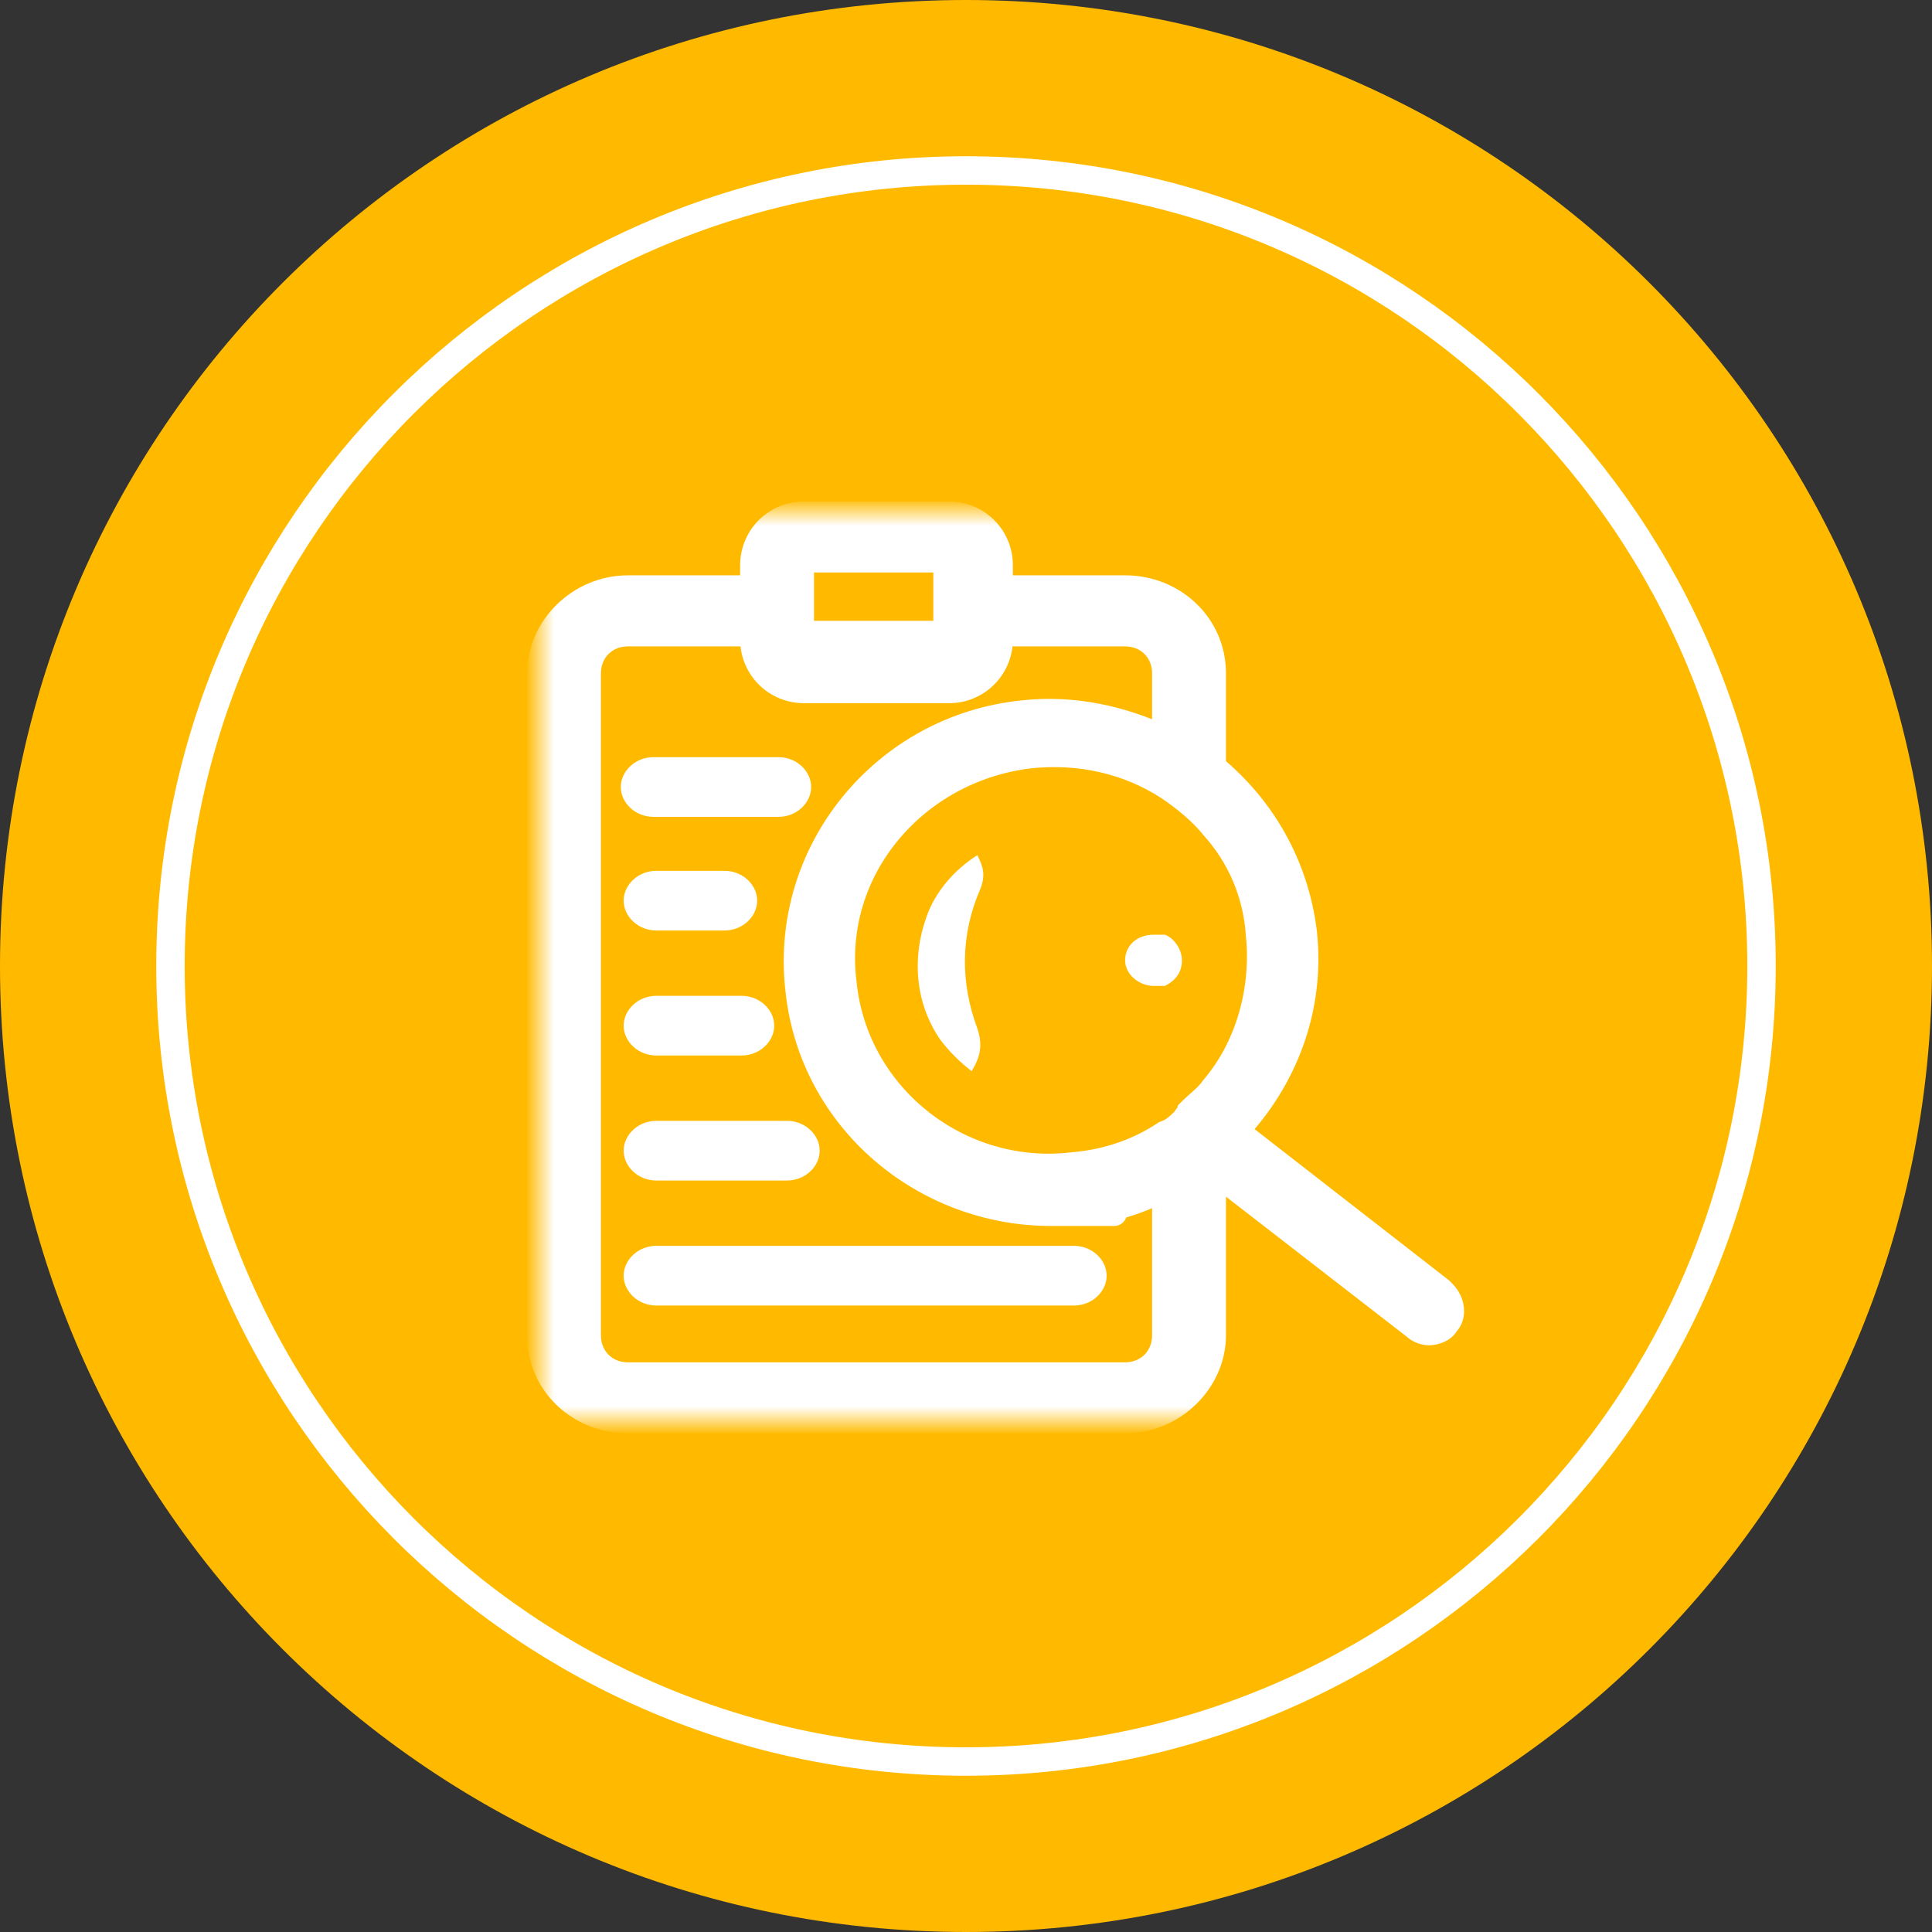
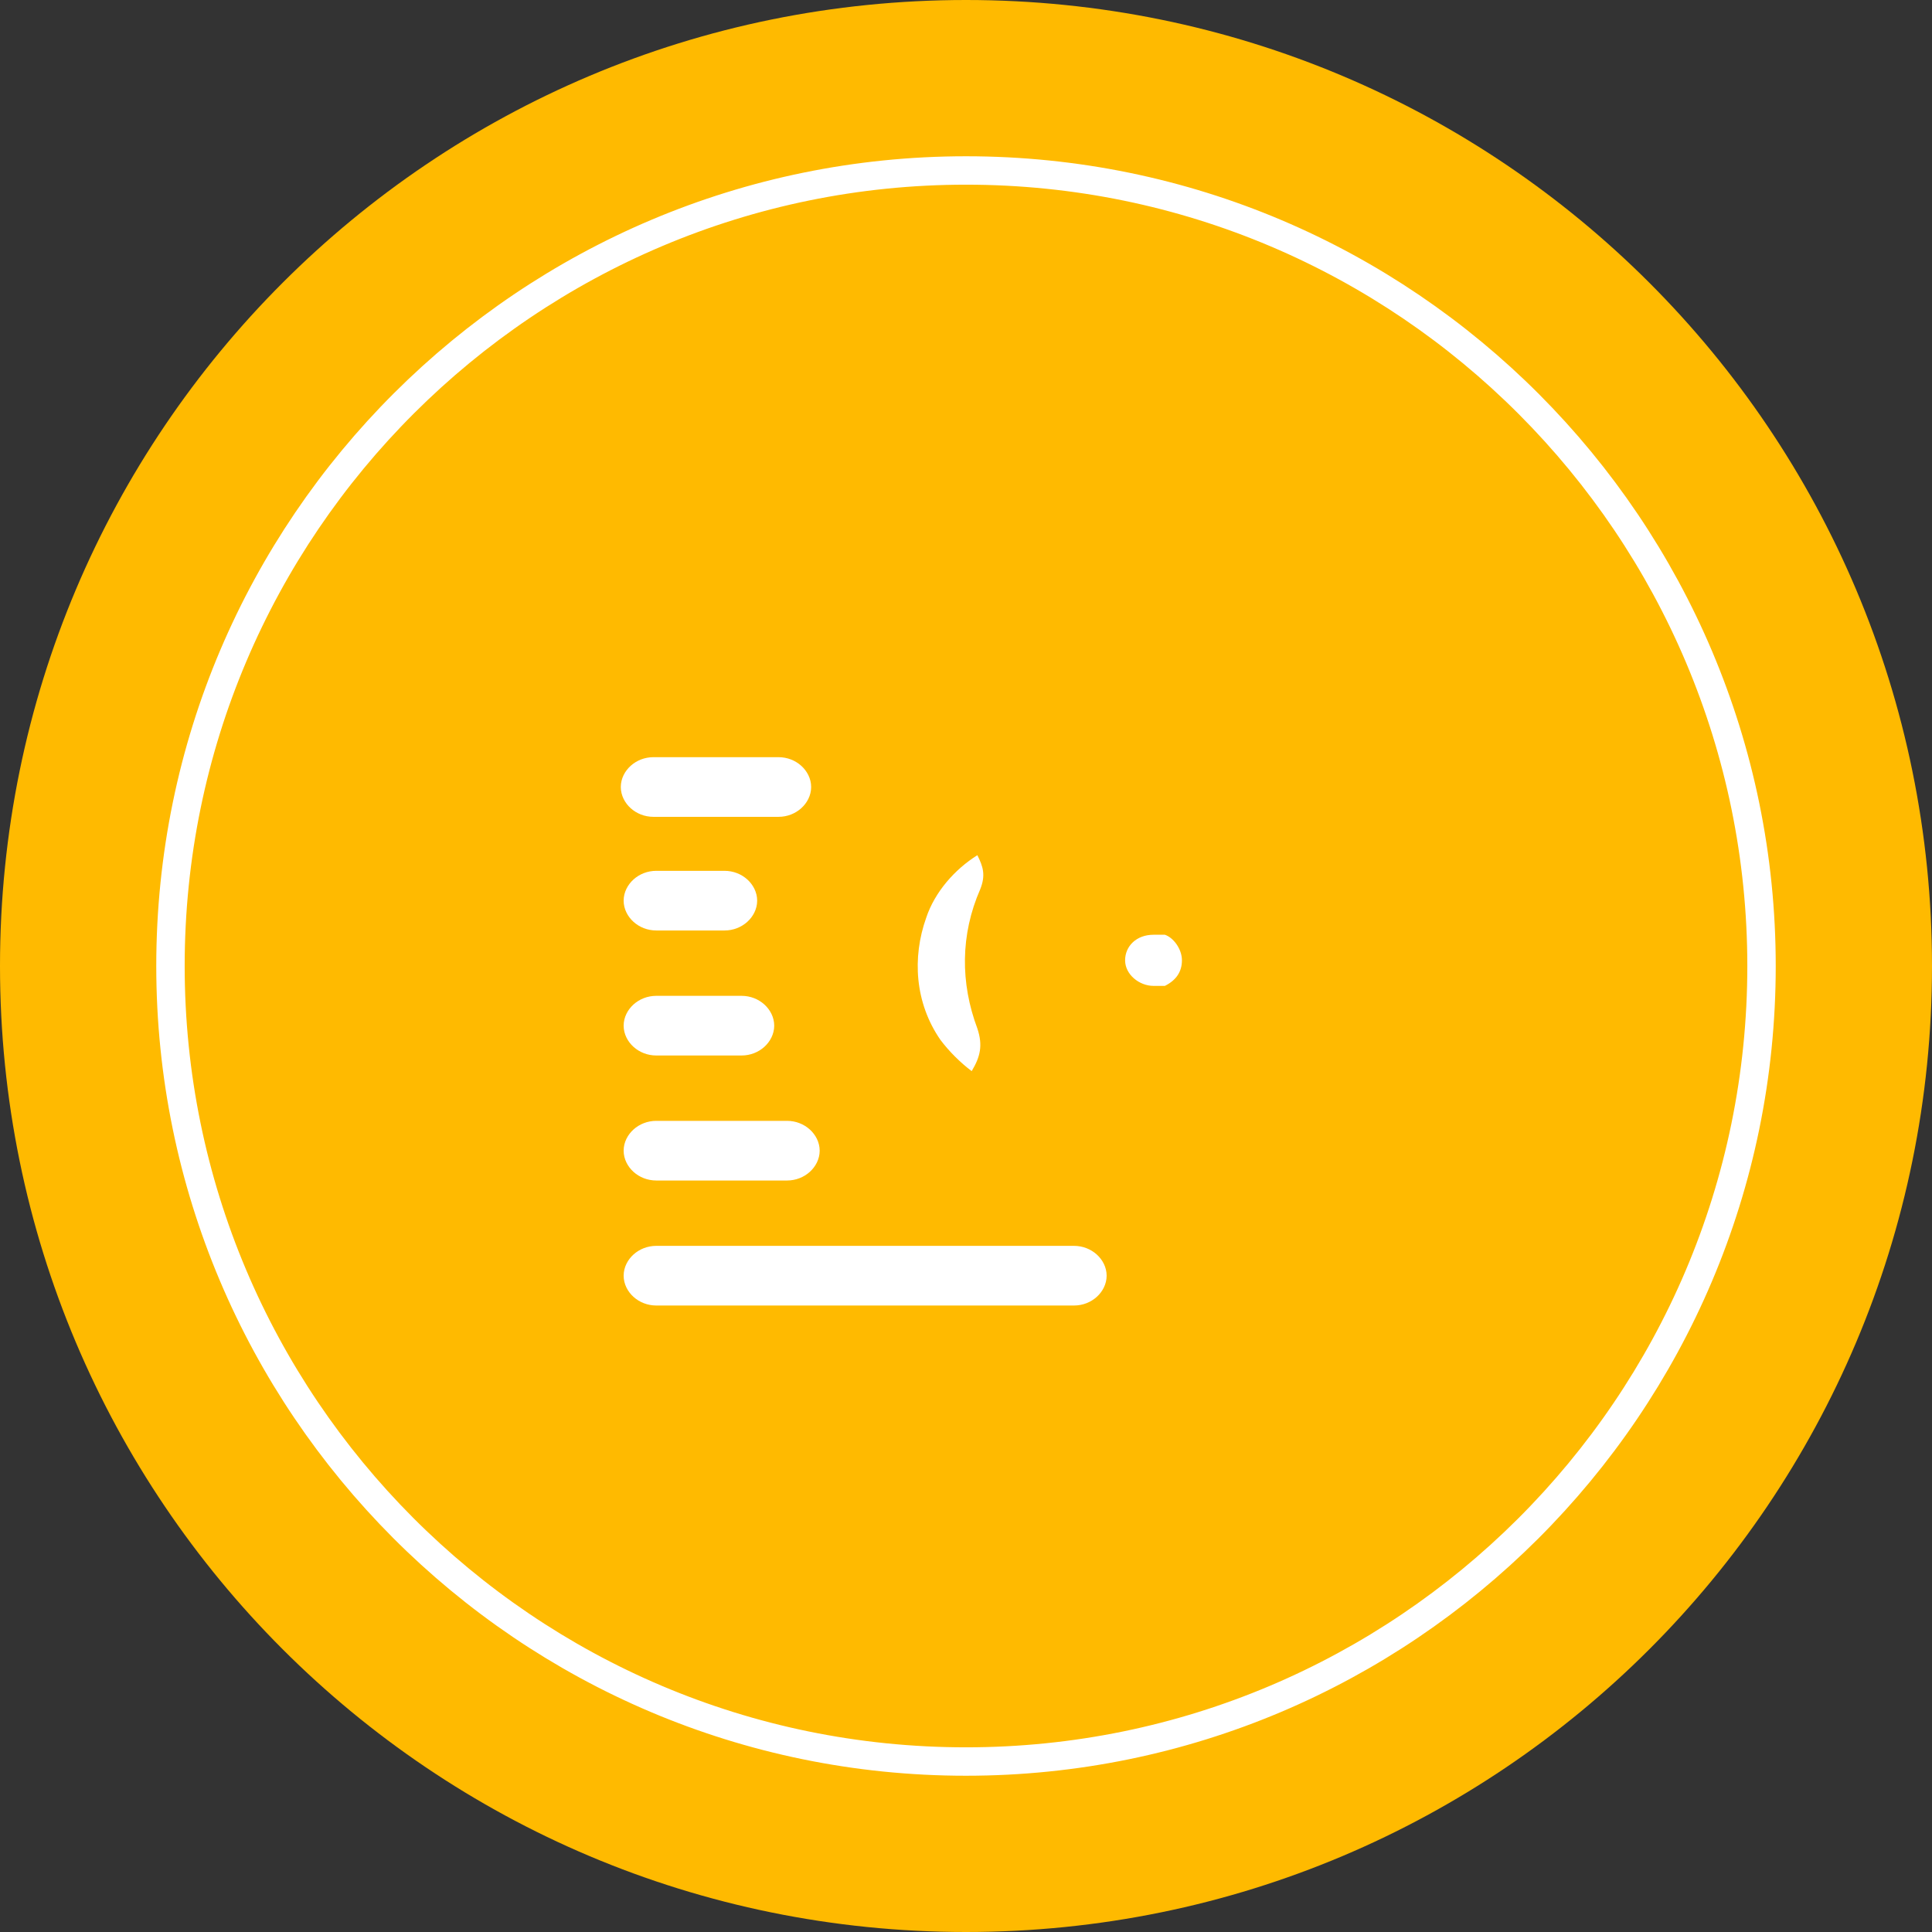
<svg xmlns="http://www.w3.org/2000/svg" width="68" height="68" viewBox="0 0 68 68" fill="none">
  <rect x="0" y="0" width="68" height="68" fill="#333333" stroke="none" />
  <g clip-path="url(#clip0_116_340)">
    <path d="M34 0C52.8 0 68 15.2 68 34C68 52.8 52.8 68 34 68C15.2 68 0 52.8 0 34C0 15.2 15.2 0 34 0Z" fill="#FFBA00" />
    <path d="M34 6C49.5 6 62 18.6 62 34C62 49.5 49.4 62 34 62C18.5 62 6 49.4 6 34C6 18.5 18.6 6 34 6Z" stroke="white" stroke-miterlimit="10" />
    <mask id="mask0_116_340" style="mask-type:luminance" maskUnits="userSpaceOnUse" x="19" y="18" width="33" height="32">
      <path d="M52 18H19V50H52V18Z" fill="white" />
    </mask>
    <g mask="url(#mask0_116_340)">
      <path d="M27.4 28.3H23C22.6 28.3 22.3 28 22.3 27.7C22.3 27.4 22.6 27.1 23 27.1H27.4C27.8 27.1 28.1 27.4 28.1 27.7C28.1 28 27.8 28.3 27.4 28.3Z" fill="white" stroke="white" stroke-width="0.9" />
      <path d="M25.5 32.3H23.1C22.7 32.3 22.4 32 22.4 31.7C22.4 31.4 22.7 31.1 23.1 31.1H25.5C25.9 31.1 26.2 31.4 26.2 31.7C26.2 32 25.9 32.3 25.5 32.3Z" fill="white" stroke="white" stroke-width="0.9" />
      <path d="M26.1 36.7H23.1C22.7 36.7 22.4 36.4 22.4 36.1C22.4 35.8 22.7 35.5 23.1 35.5H26.1C26.5 35.5 26.8 35.8 26.8 36.1C26.8 36.4 26.5 36.7 26.1 36.7Z" fill="white" stroke="white" stroke-width="0.9" />
      <path d="M27.7 41.1H23.1C22.7 41.1 22.4 40.8 22.4 40.5C22.4 40.2 22.7 39.9 23.1 39.9H27.7C28.1 39.9 28.4 40.2 28.4 40.5C28.4 40.8 28.1 41.1 27.7 41.1Z" fill="white" stroke="white" stroke-width="0.9" />
-       <path d="M37.8 45.5H23.1C22.7 45.5 22.4 45.2 22.4 44.9C22.4 44.6 22.7 44.3 23.1 44.3H37.8C38.2 44.3 38.5 44.6 38.5 44.9C38.5 45.2 38.2 45.5 37.8 45.5Z" fill="white" stroke="white" stroke-width="0.9" />
+       <path d="M37.8 45.5H23.1C22.7 45.5 22.4 45.2 22.4 44.9C22.4 44.6 22.7 44.3 23.1 44.3H37.8C38.2 44.3 38.5 44.6 38.5 44.9C38.5 45.2 38.2 45.5 37.8 45.5" fill="white" stroke="white" stroke-width="0.9" />
      <path d="M34.4 36.2C34.6 36.8 34.5 37.2 34.2 37.7C33.8 37.4 33.4 37 33.1 36.6C32.2 35.3 32.1 33.7 32.6 32.3C32.9 31.4 33.6 30.6 34.4 30.1C34.6 30.5 34.7 30.8 34.5 31.3C33.8 32.9 33.8 34.6 34.4 36.2ZM41 34.7C40.9 34.7 40.7 34.7 40.6 34.7C40.1 34.7 39.6 34.3 39.6 33.8C39.6 33.3 40 32.9 40.6 32.9C41.2 32.9 40.9 32.9 41 32.9C41.3 33 41.6 33.4 41.6 33.8C41.6 34.2 41.4 34.5 41 34.7Z" fill="white" />
-       <path d="M50.7 45.4L43.5 39.8C45.2 38 46.2 35.5 45.9 32.8C45.6 30.4 44.4 28.4 42.7 27V23.7C42.7 22 41.3 20.7 39.6 20.7H35.2V19.9C35.2 18.9 34.4 18.1 33.4 18.1H28.3C27.3 18.1 26.5 18.9 26.5 19.9V20.7H22.1C20.4 20.7 19 22.1 19 23.7V47C19 48.7 20.4 50 22.1 50H39.6C41.3 50 42.7 48.6 42.7 47V41.2L49.8 46.7C49.9 46.8 50.1 46.9 50.3 46.9C50.5 46.9 50.8 46.8 50.9 46.6C51.2 46.3 51.1 45.8 50.8 45.5L50.7 45.4ZM28.2 22.2V19.7H33.3V22.3H28.2V22.1V22.2ZM41 47C41 47.8 40.4 48.4 39.6 48.4H22.1C21.3 48.4 20.7 47.8 20.7 47V23.7C20.7 22.9 21.3 22.3 22.1 22.3H26.5V22.5C26.5 23.5 27.3 24.3 28.3 24.3H33.4C34.4 24.3 35.2 23.5 35.2 22.5V22.3H39.6C40.4 22.3 41 22.9 41 23.7V26C39.5 25.3 37.8 24.9 36 25.1C31.1 25.6 27.5 30 28.1 34.9C28.6 39.4 32.5 42.7 37 42.7C41.5 42.7 37.7 42.7 38 42.7C39.1 42.6 40.1 42.3 41 41.8V47.1V47ZM41.9 39.2C41.9 39.2 41.8 39.2 41.7 39.4C41.5 39.6 41.3 39.8 41 39.9C40.1 40.5 39 40.9 37.8 41C33.8 41.5 30.1 38.6 29.7 34.6C29.2 30.6 32.2 27.1 36.2 26.6C38 26.4 39.7 26.8 41.1 27.7C41.7 28.1 42.3 28.6 42.7 29.1C43.6 30.1 44.2 31.4 44.3 32.9C44.5 34.9 43.9 36.9 42.7 38.3C42.5 38.6 42.2 38.8 41.9 39.1V39.2Z" fill="white" stroke="white" stroke-width="0.9" />
    </g>
  </g>
  <defs>
    <clipPath id="clip0_116_340">
      <rect width="68" height="68" fill="white" />
    </clipPath>
  </defs>
</svg>